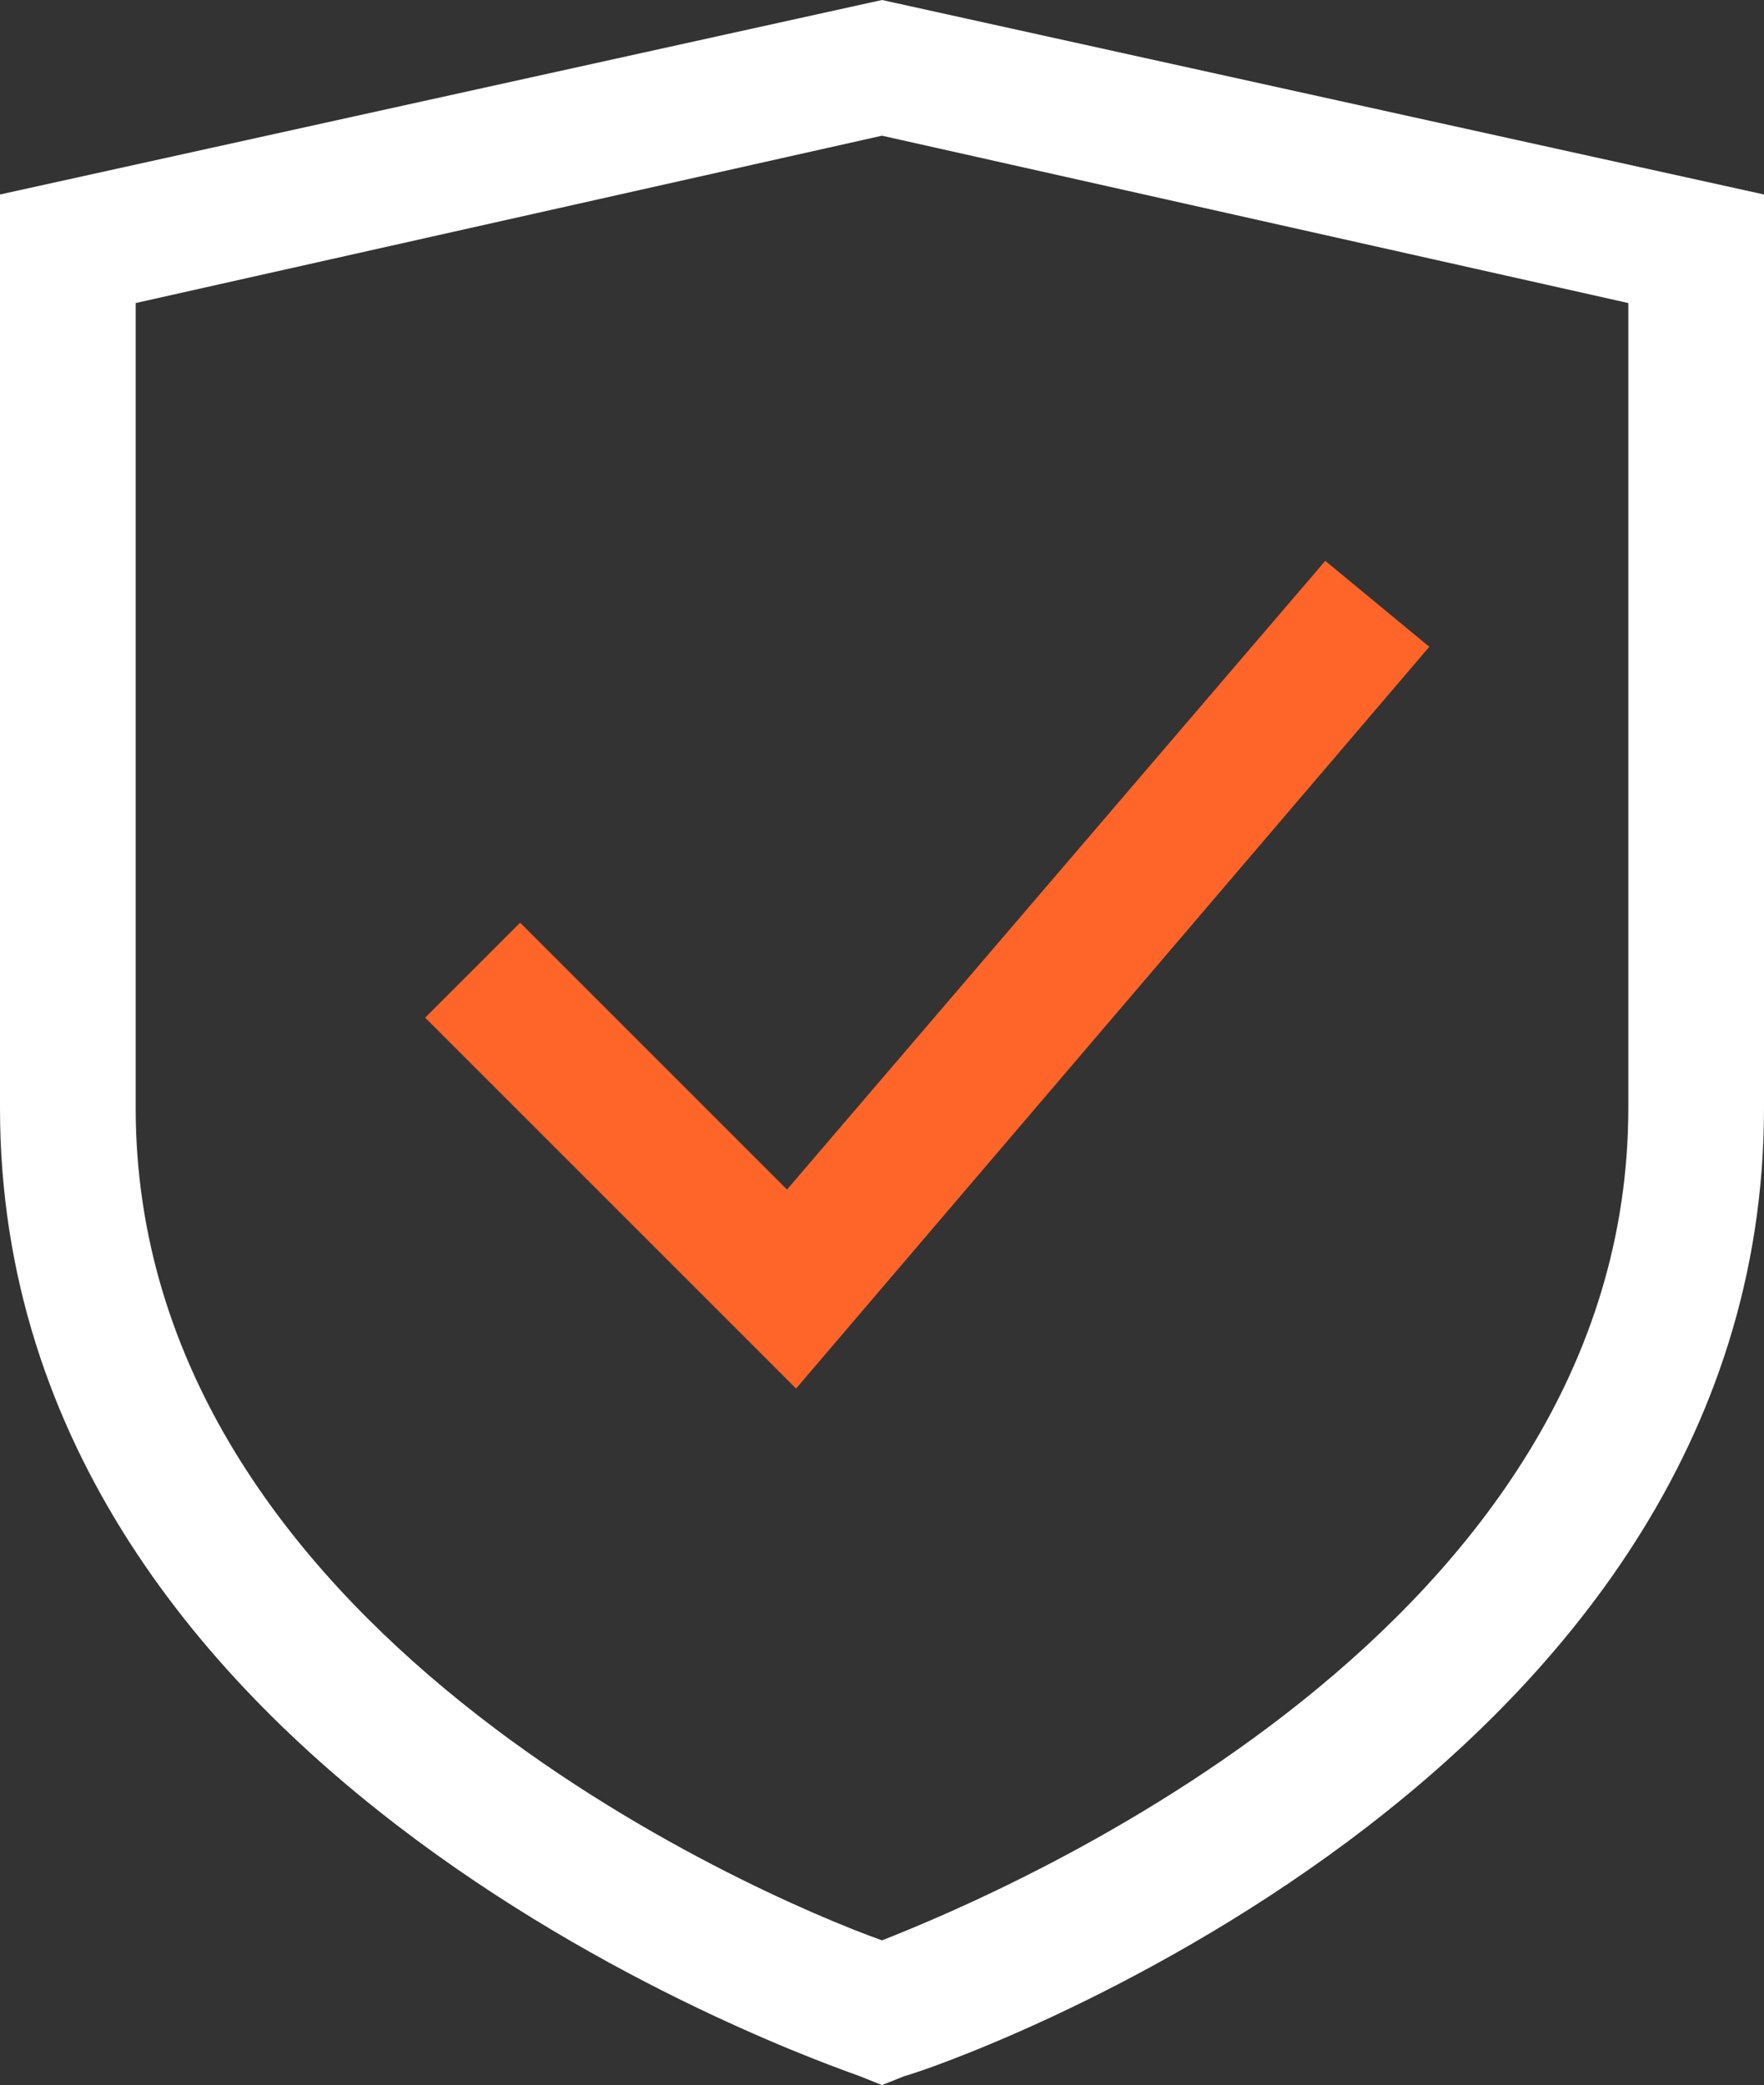
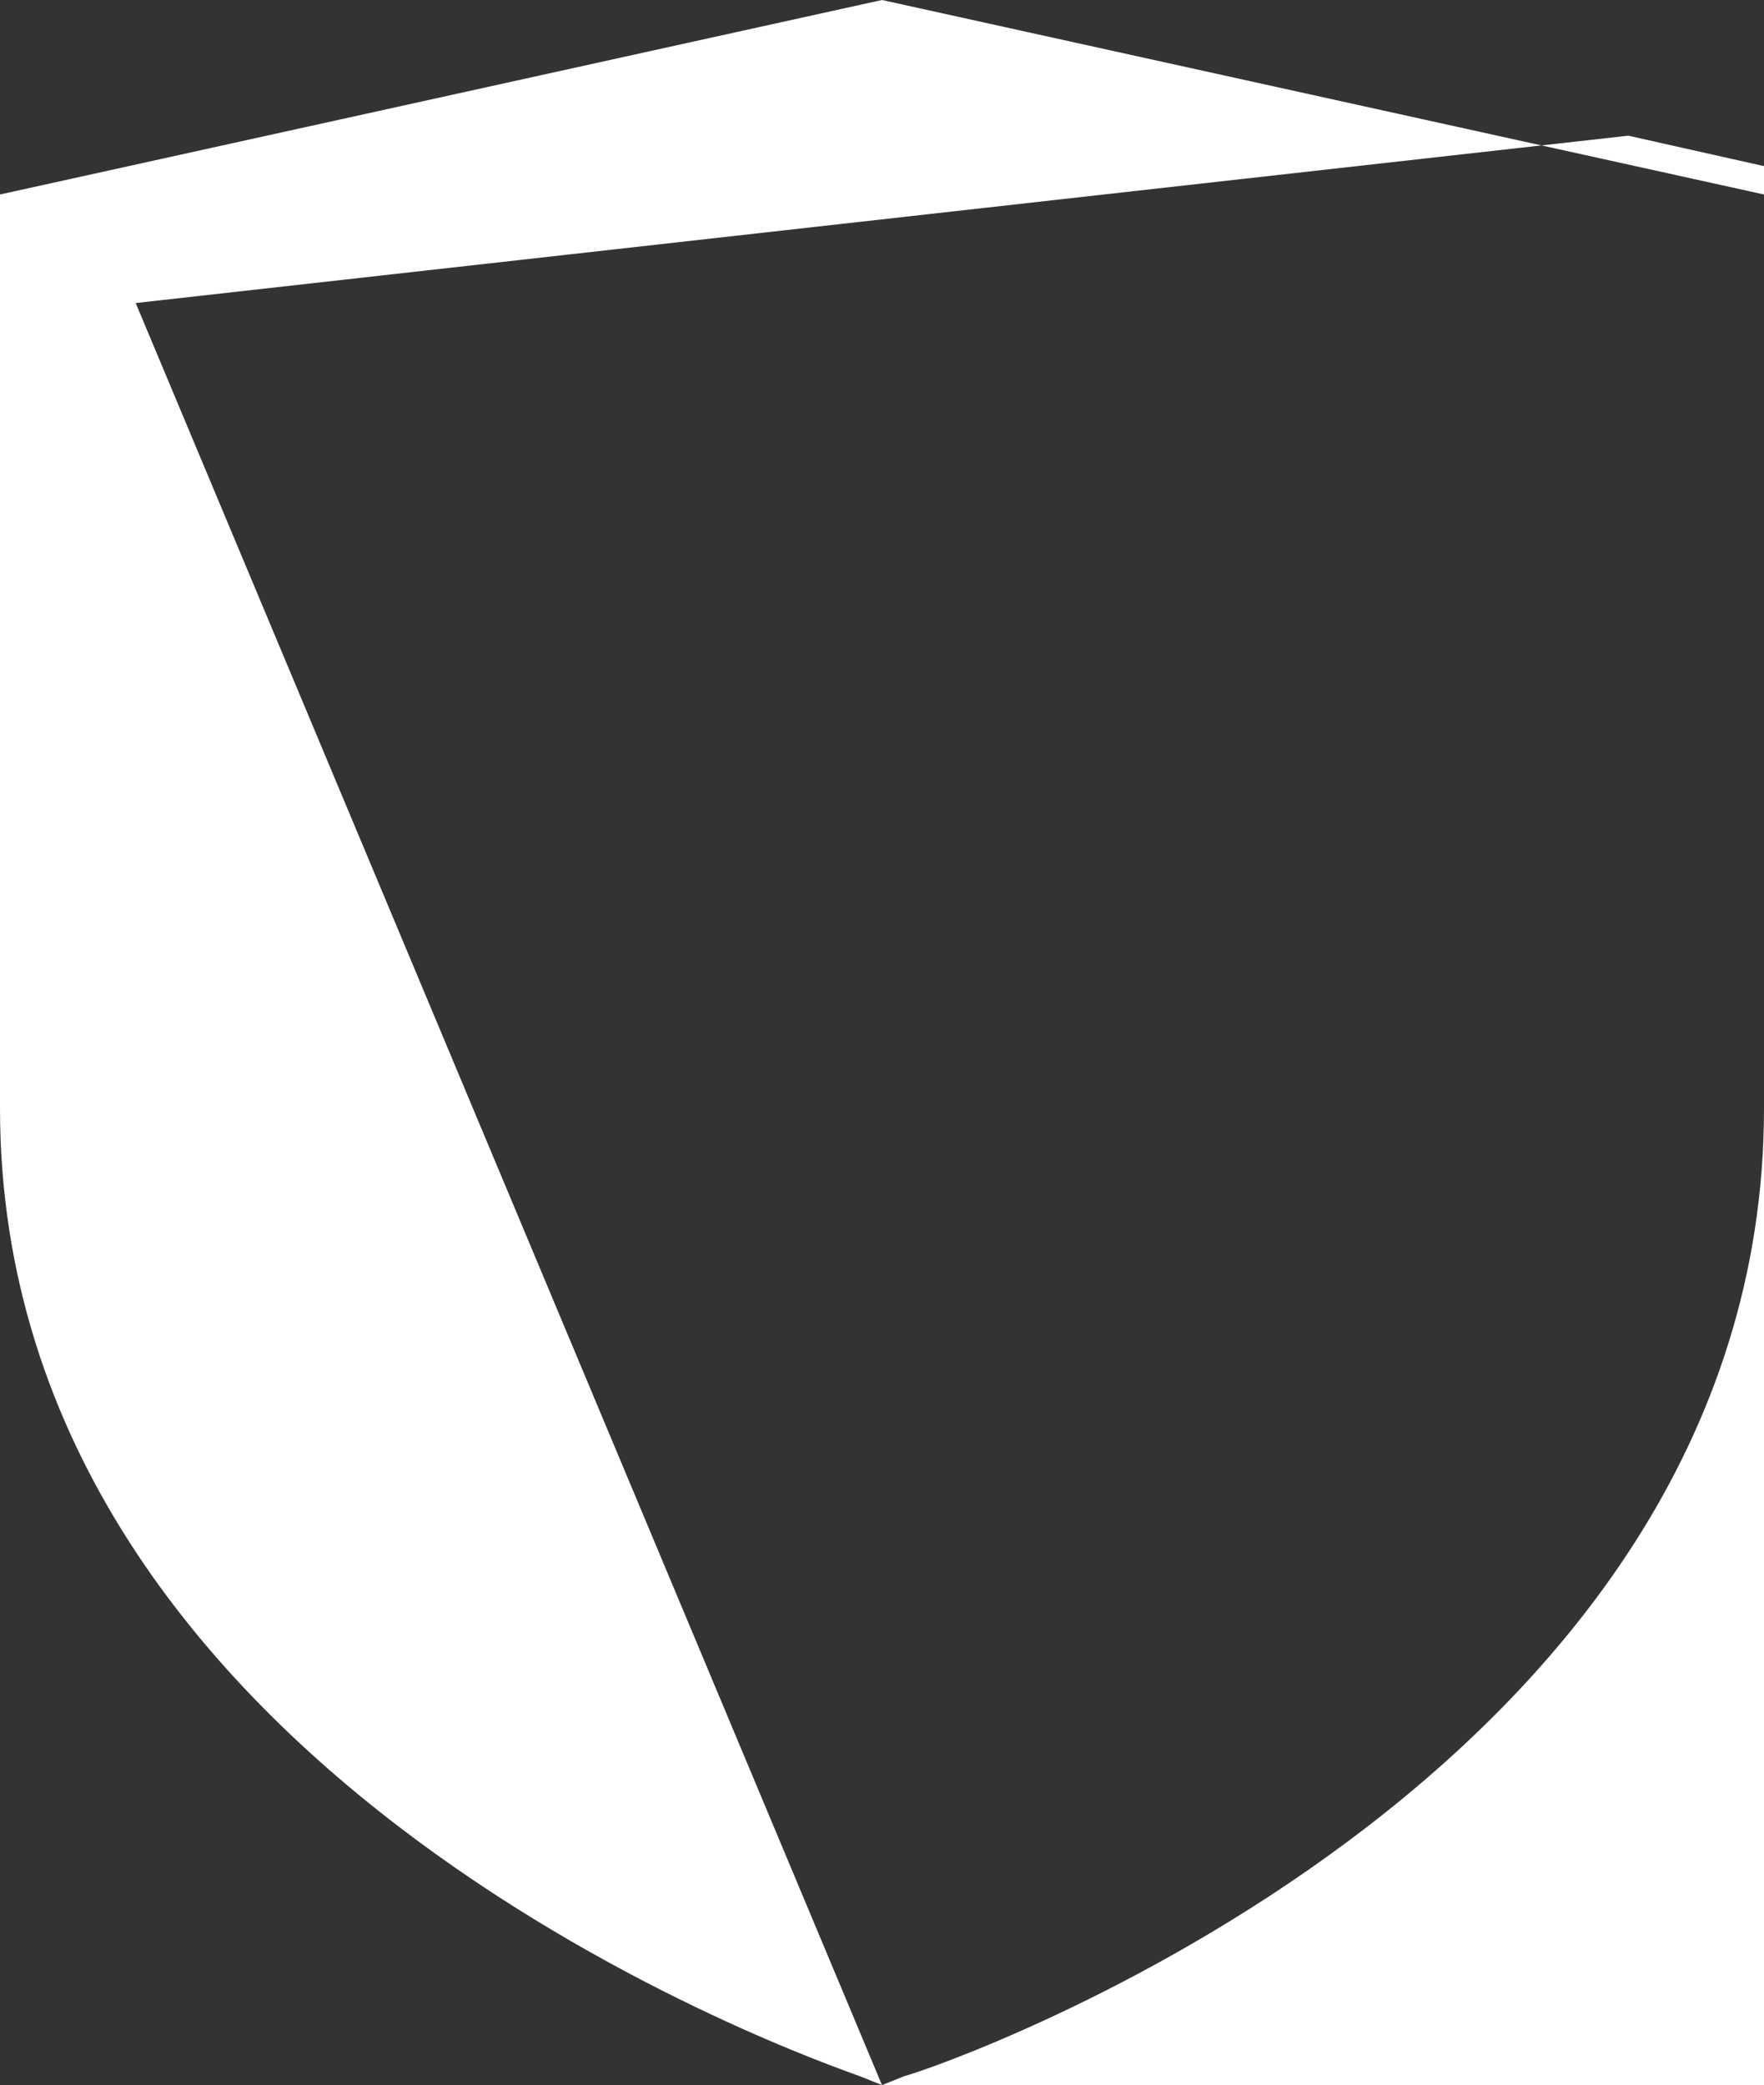
<svg xmlns="http://www.w3.org/2000/svg" id="Layer_1" viewBox="0 0 39 46.1">
  <rect x="0" y="0" width="39" height="46.1" fill="#333333" stroke="none" />
  <g id="Layer_1-2">
-     <path d="M19.5,46.1l-.5-.2c-.8-.3-19-6.5-19-21.4V4.3L19.5,0l19.5,4.3v20.2c0,14.9-18.2,21.2-19,21.4,0,0-.5.2-.5.2ZM3,6.7v17.8c0,11.5,13.7,17.4,16.5,18.4,2.8-1.1,16.5-6.9,16.5-18.4V6.7l-16.5-3.7L3,6.7Z" style="fill:#fff;" />
-     <polygon points="17.6 30.7 9.4 22.5 11.5 20.4 17.4 26.3 29.3 12.4 31.6 14.3 17.6 30.7" style="fill:#ff6529;" />
+     <path d="M19.5,46.1l-.5-.2c-.8-.3-19-6.5-19-21.4V4.3L19.5,0l19.5,4.3v20.2c0,14.9-18.2,21.2-19,21.4,0,0-.5.2-.5.2Zv17.8c0,11.5,13.7,17.4,16.5,18.4,2.8-1.1,16.5-6.9,16.5-18.4V6.7l-16.5-3.7L3,6.7Z" style="fill:#fff;" />
  </g>
</svg>